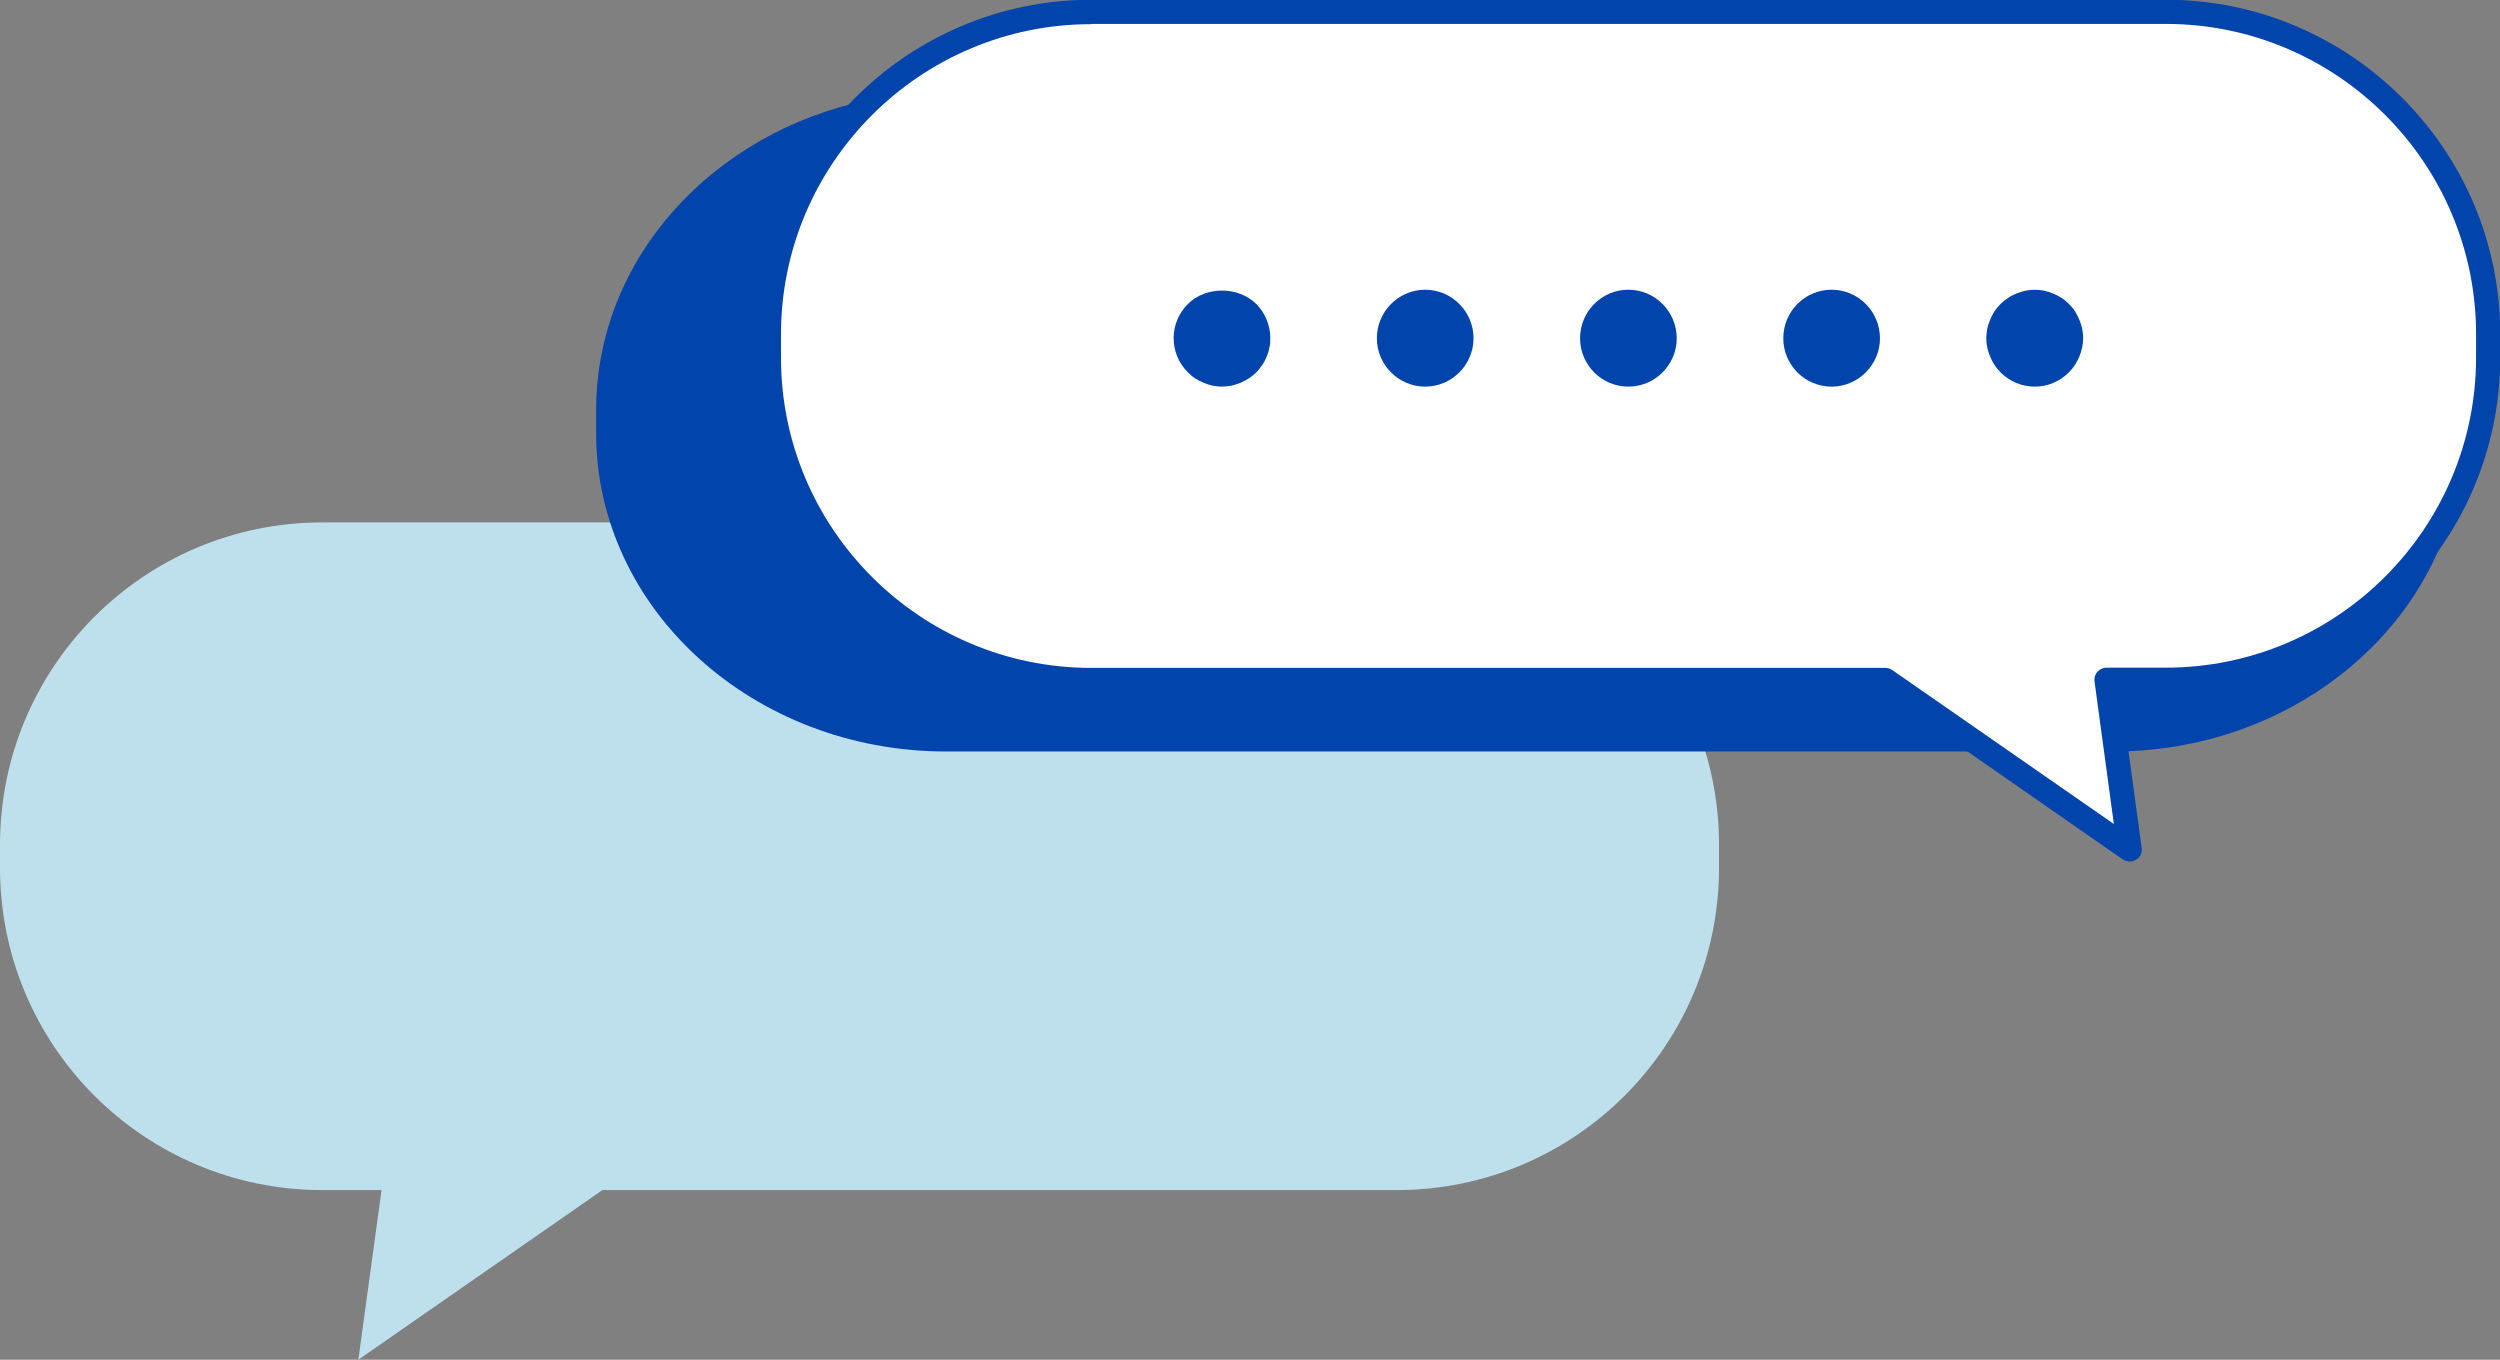
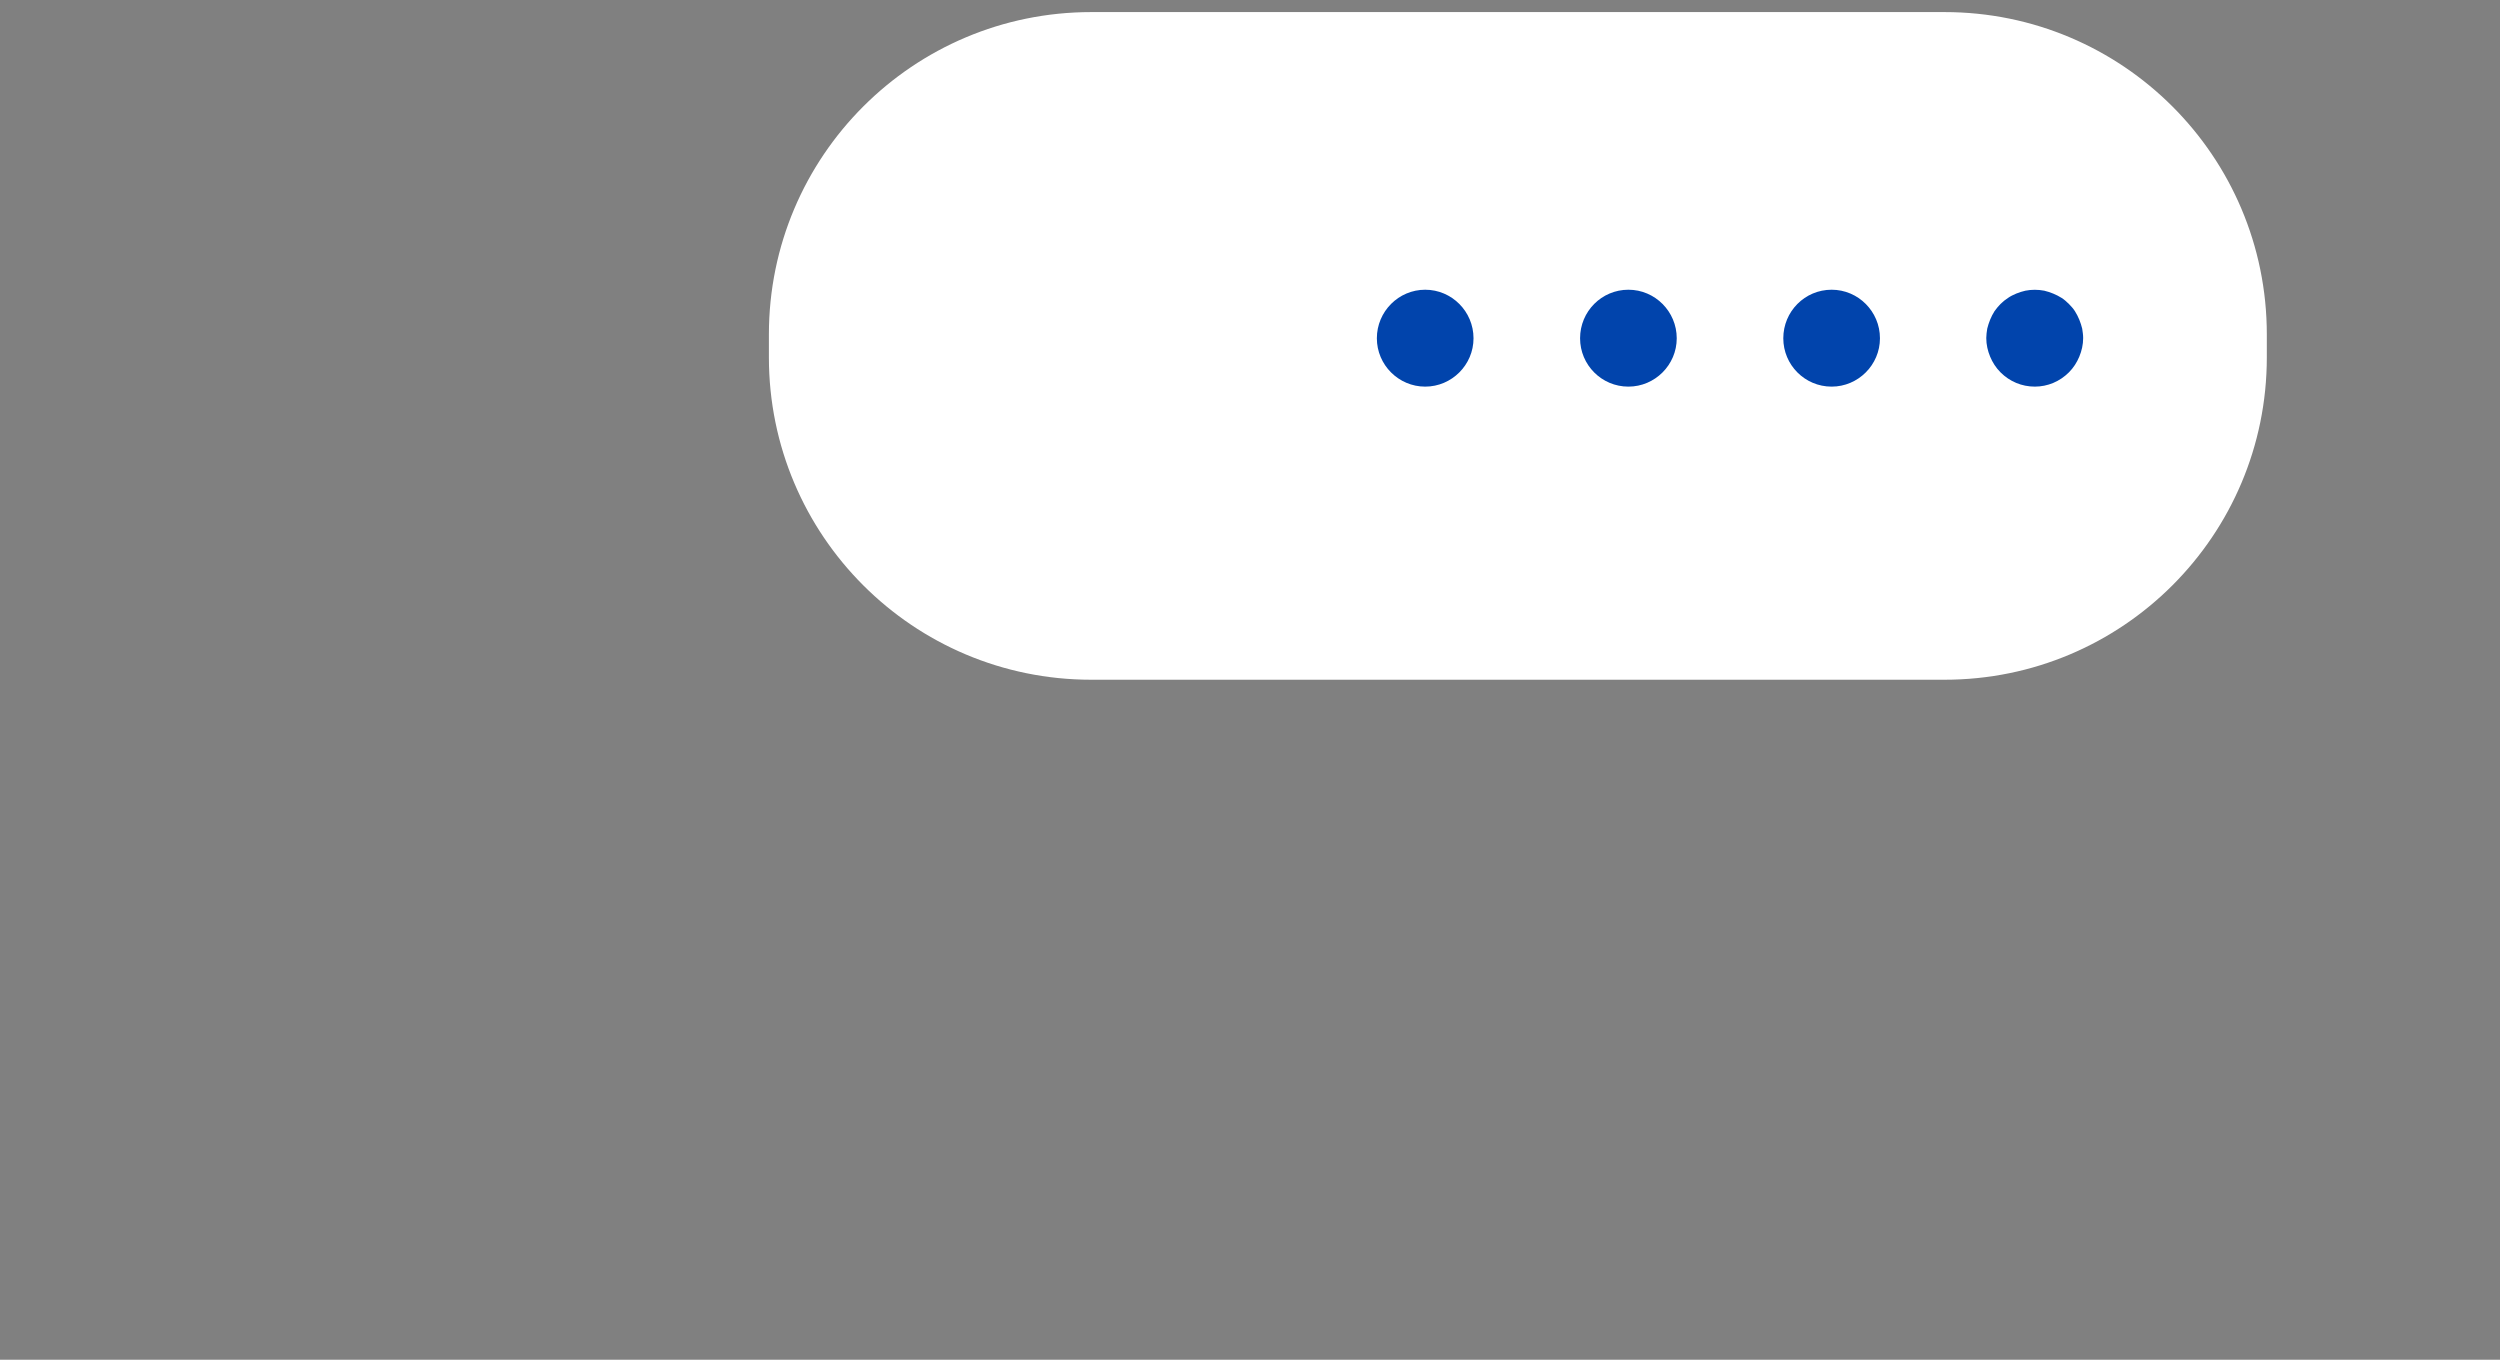
<svg xmlns="http://www.w3.org/2000/svg" id="_レイヤー_2" viewBox="0 0 103.46 56.27">
  <rect x="0" y="0" width="103.46" height="56.27" fill="#808080" stroke="none" />
  <defs>
    <style>.cls-1{fill:#fff;}.cls-2{fill:#bee0ed;}.cls-3{fill:#0144ac;}</style>
  </defs>
  <g id="_レイヤー_2-2">
-     <path class="cls-2" d="m13.34,21.62h44.46c7.37,0,13.34,5.97,13.34,13.34v.95c0,7.37-5.97,13.34-13.34,13.34H24.93s-10.1,7.02-10.1,7.02l.96-7.02h-2.45c-7.37,0-13.34-5.97-13.34-13.34v-.95c0-7.37,5.97-13.34,13.34-13.34Z" />
-     <path class="cls-3" d="m78.03,28.05h-32.86c-7.37,0-13.34-5.97-13.34-13.34v-.95c0-3.79,1.58-7.2,4.12-9.62-6.46,1.33-11.28,6.57-11.28,12.84v.94c0,7.28,6.49,13.18,14.49,13.18h43.26l-4.39-3.05Z" />
-     <path class="cls-3" d="m89.62,28.05h-2.45l.41,3.05c7.01-.06,12.83-4.65,14.09-10.71-2.13,4.52-6.72,7.66-12.06,7.66Z" />
-     <path class="cls-1" d="m89.62.5h-44.46c-7.37,0-13.34,5.97-13.34,13.34v.95c0,7.37,5.97,13.34,13.34,13.34h32.86l10.1,7.02-.96-7.02h2.45c7.37,0,13.34-5.97,13.34-13.34v-.95c0-7.37-5.97-13.34-13.34-13.34Z" />
-     <path class="cls-3" d="m88.13,35.65c-.1,0-.2-.03-.29-.09l-9.97-6.93h-32.7c-7.63,0-13.84-6.21-13.84-13.84v-.96c0-7.63,6.21-13.84,13.84-13.84h44.46c7.63,0,13.84,6.21,13.84,13.84v.96c0,7.63-6.21,13.84-13.84,13.84h-1.88l.88,6.46c.03.2-.06.39-.23.49-.08.05-.17.07-.26.07ZM45.16,1c-7.08,0-12.84,5.76-12.84,12.84v.96c0,7.08,5.76,12.84,12.84,12.84h32.86c.1,0,.2.03.29.09l9.17,6.37-.8-5.9c-.02-.14.02-.29.12-.4.1-.11.23-.17.38-.17h2.45c7.08,0,12.84-5.76,12.84-12.84v-.96c0-7.08-5.76-12.84-12.84-12.84h-44.46Z" />
-     <path class="cls-3" d="m50.57,16c-.13,0-.26-.02-.39-.04-.13-.03-.25-.07-.37-.12s-.24-.11-.35-.18c-.11-.07-.21-.16-.3-.25-.38-.38-.59-.88-.59-1.42s.22-1.04.59-1.41c.74-.74,2.08-.74,2.83,0,.37.37.58.89.58,1.41,0,.14,0,.27-.04.4-.02.13-.06.25-.11.37s-.11.24-.18.34c-.08.11-.16.22-.25.31-.1.09-.2.18-.31.25-.11.07-.22.13-.34.18s-.25.09-.37.12c-.13.02-.27.04-.4.04Z" />
+     <path class="cls-1" d="m89.62.5h-44.46c-7.37,0-13.34,5.97-13.34,13.34v.95c0,7.37,5.97,13.34,13.34,13.34h32.86h2.45c7.37,0,13.34-5.97,13.34-13.34v-.95c0-7.37-5.97-13.34-13.34-13.34Z" />
    <path class="cls-3" d="m73.8,14c0-1.11.89-2.01,2-2.01h0c1.1,0,2,.9,2,2.01h0c0,1.1-.9,2-2,2h0c-1.11,0-2-.9-2-2Zm-8.41,0c0-1.11.89-2.01,2-2.01h0c1.1,0,2,.9,2,2.01h0c0,1.1-.9,2-2,2h0c-1.11,0-2-.9-2-2Zm-8.41,0c0-1.11.9-2.01,2-2.01h0c1.1,0,2,.9,2,2.01h0c0,1.1-.9,2-2,2h0c-1.1,0-2-.9-2-2Z" />
    <path class="cls-3" d="m84.21,16c-.54,0-1.04-.21-1.42-.59-.19-.19-.33-.41-.43-.65-.1-.24-.16-.5-.16-.77,0-.13.02-.26.04-.39.03-.12.07-.25.12-.37.05-.12.11-.24.18-.35.08-.11.16-.21.25-.3s.2-.18.31-.25c.1-.07.22-.13.34-.18.12-.05.25-.09.38-.12.25-.05.52-.05.78,0,.12.03.25.07.37.12.12.05.24.11.35.18.11.07.21.16.3.25.09.09.18.19.25.3.07.11.13.23.18.35.05.12.09.25.12.37.02.13.04.26.04.39,0,.27-.06.53-.16.77s-.24.46-.43.65c-.38.38-.88.59-1.41.59Z" />
  </g>
</svg>